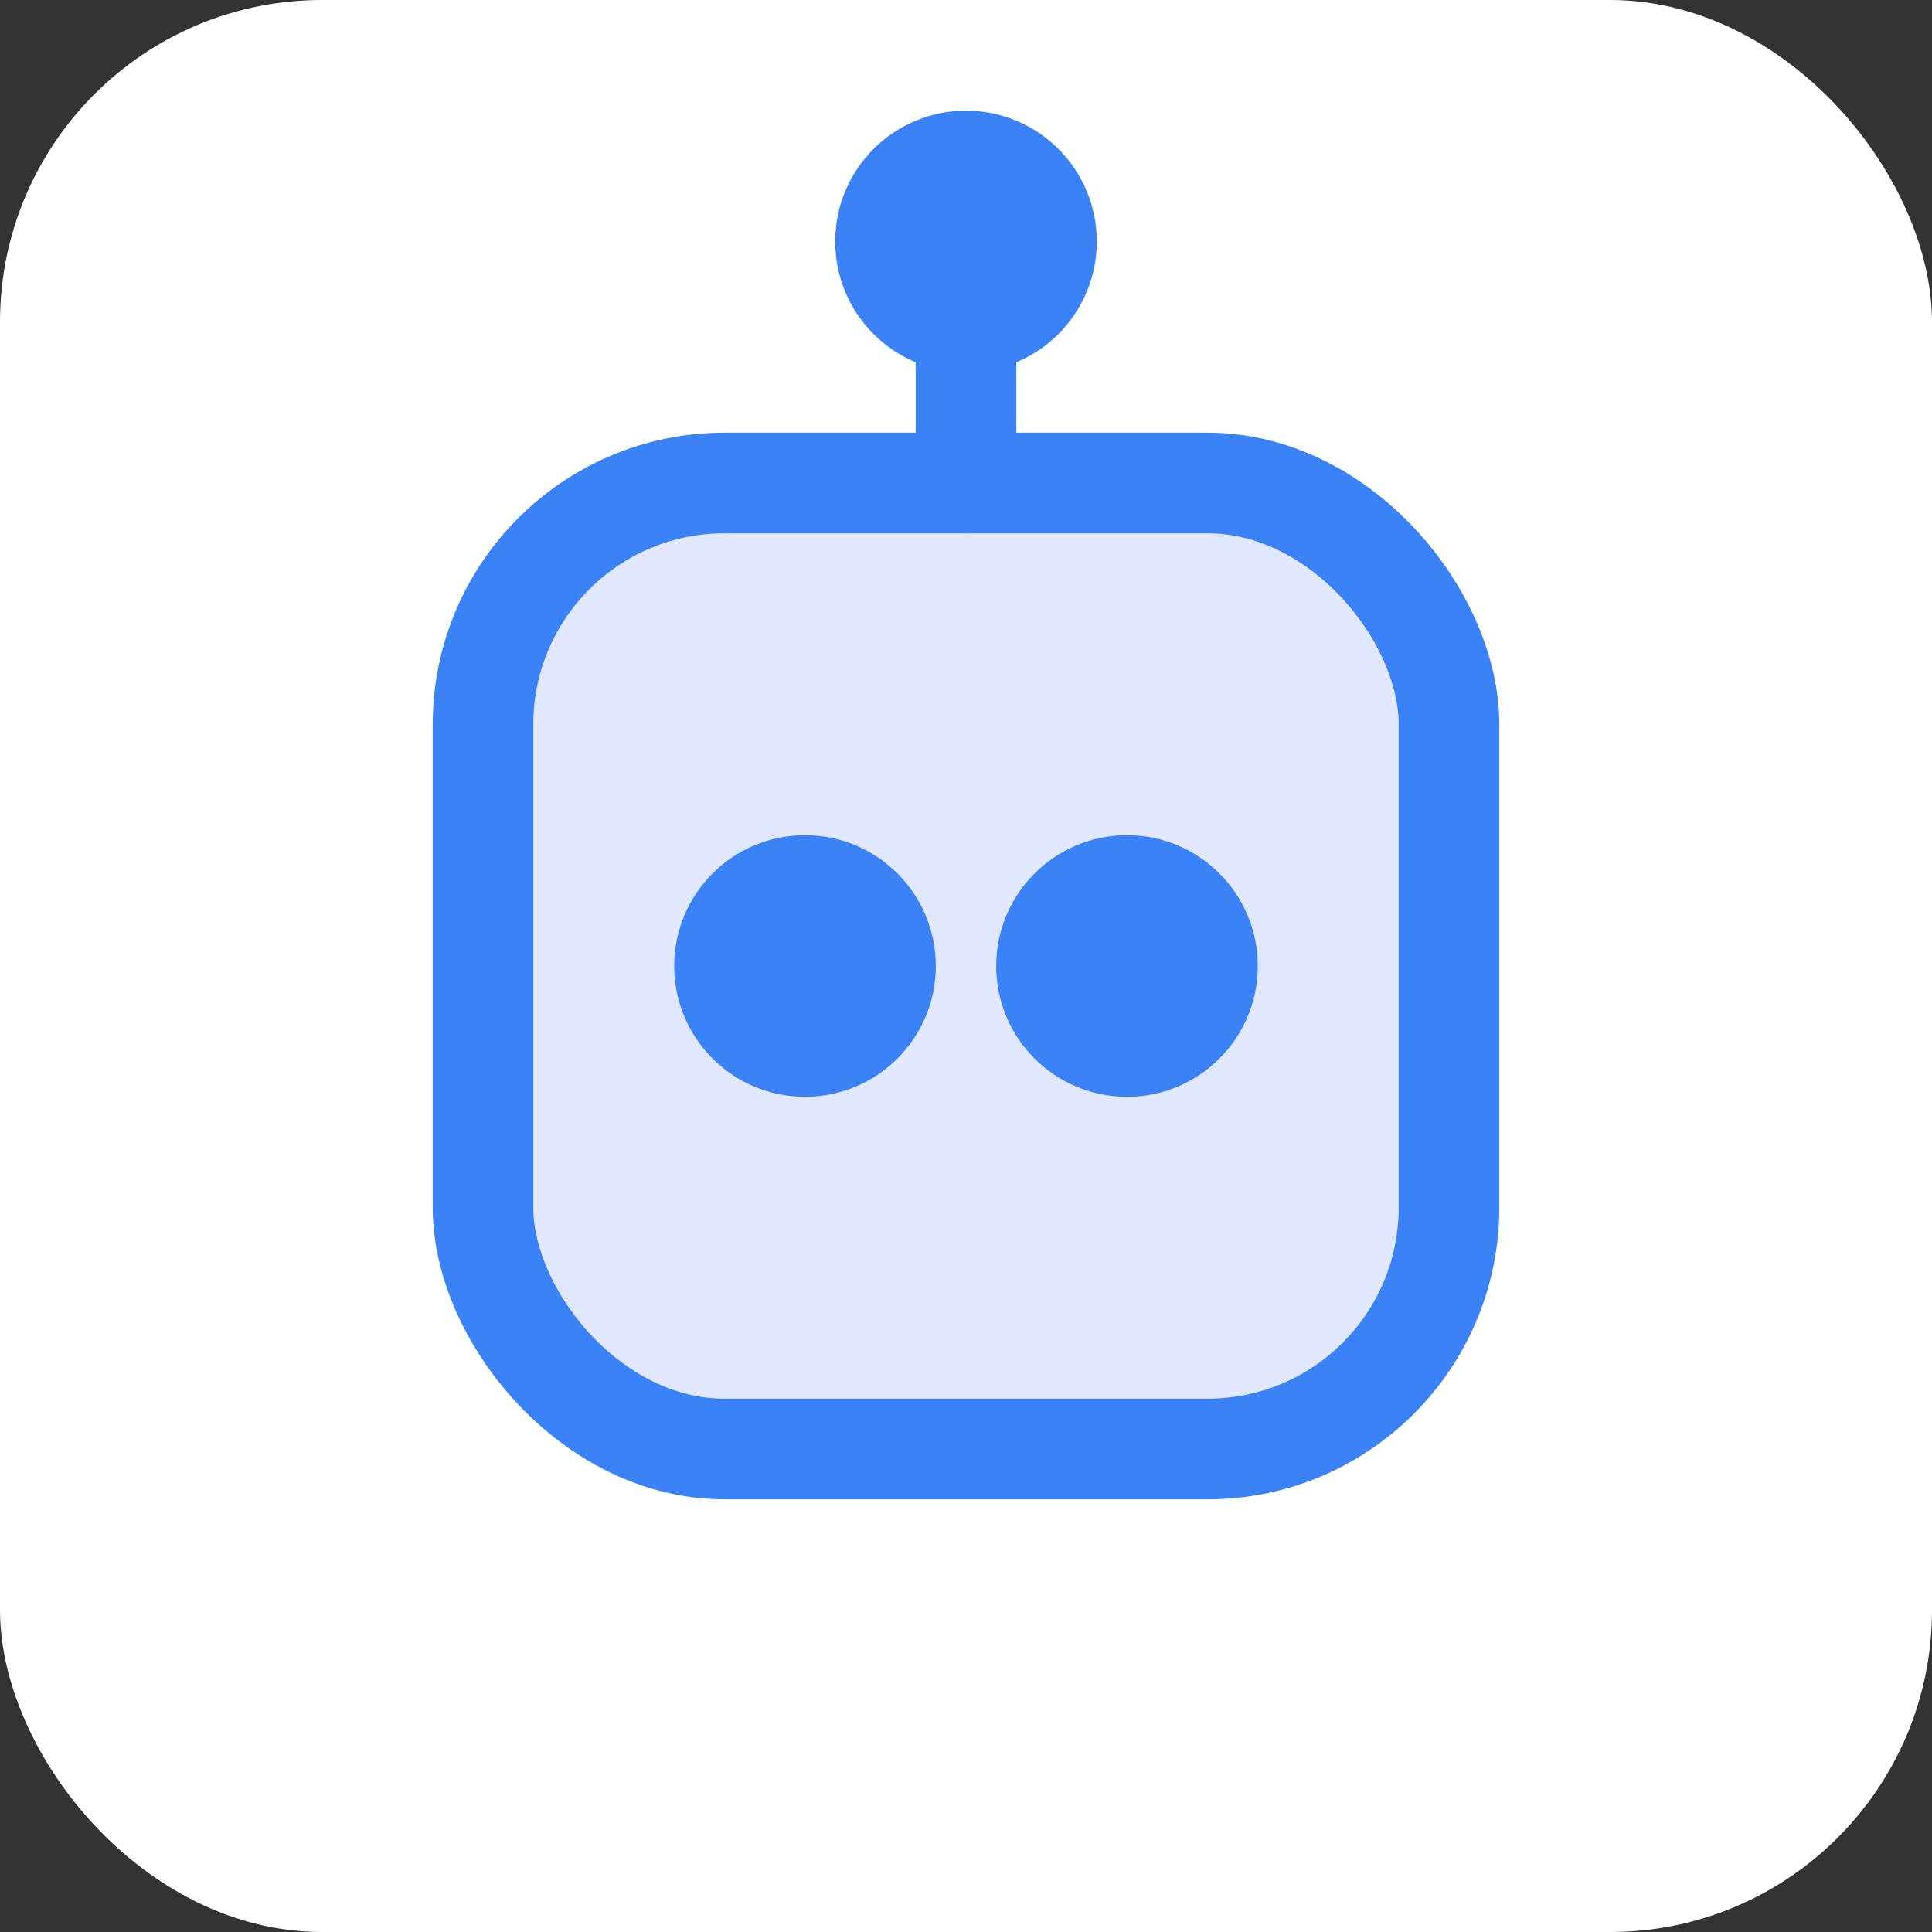
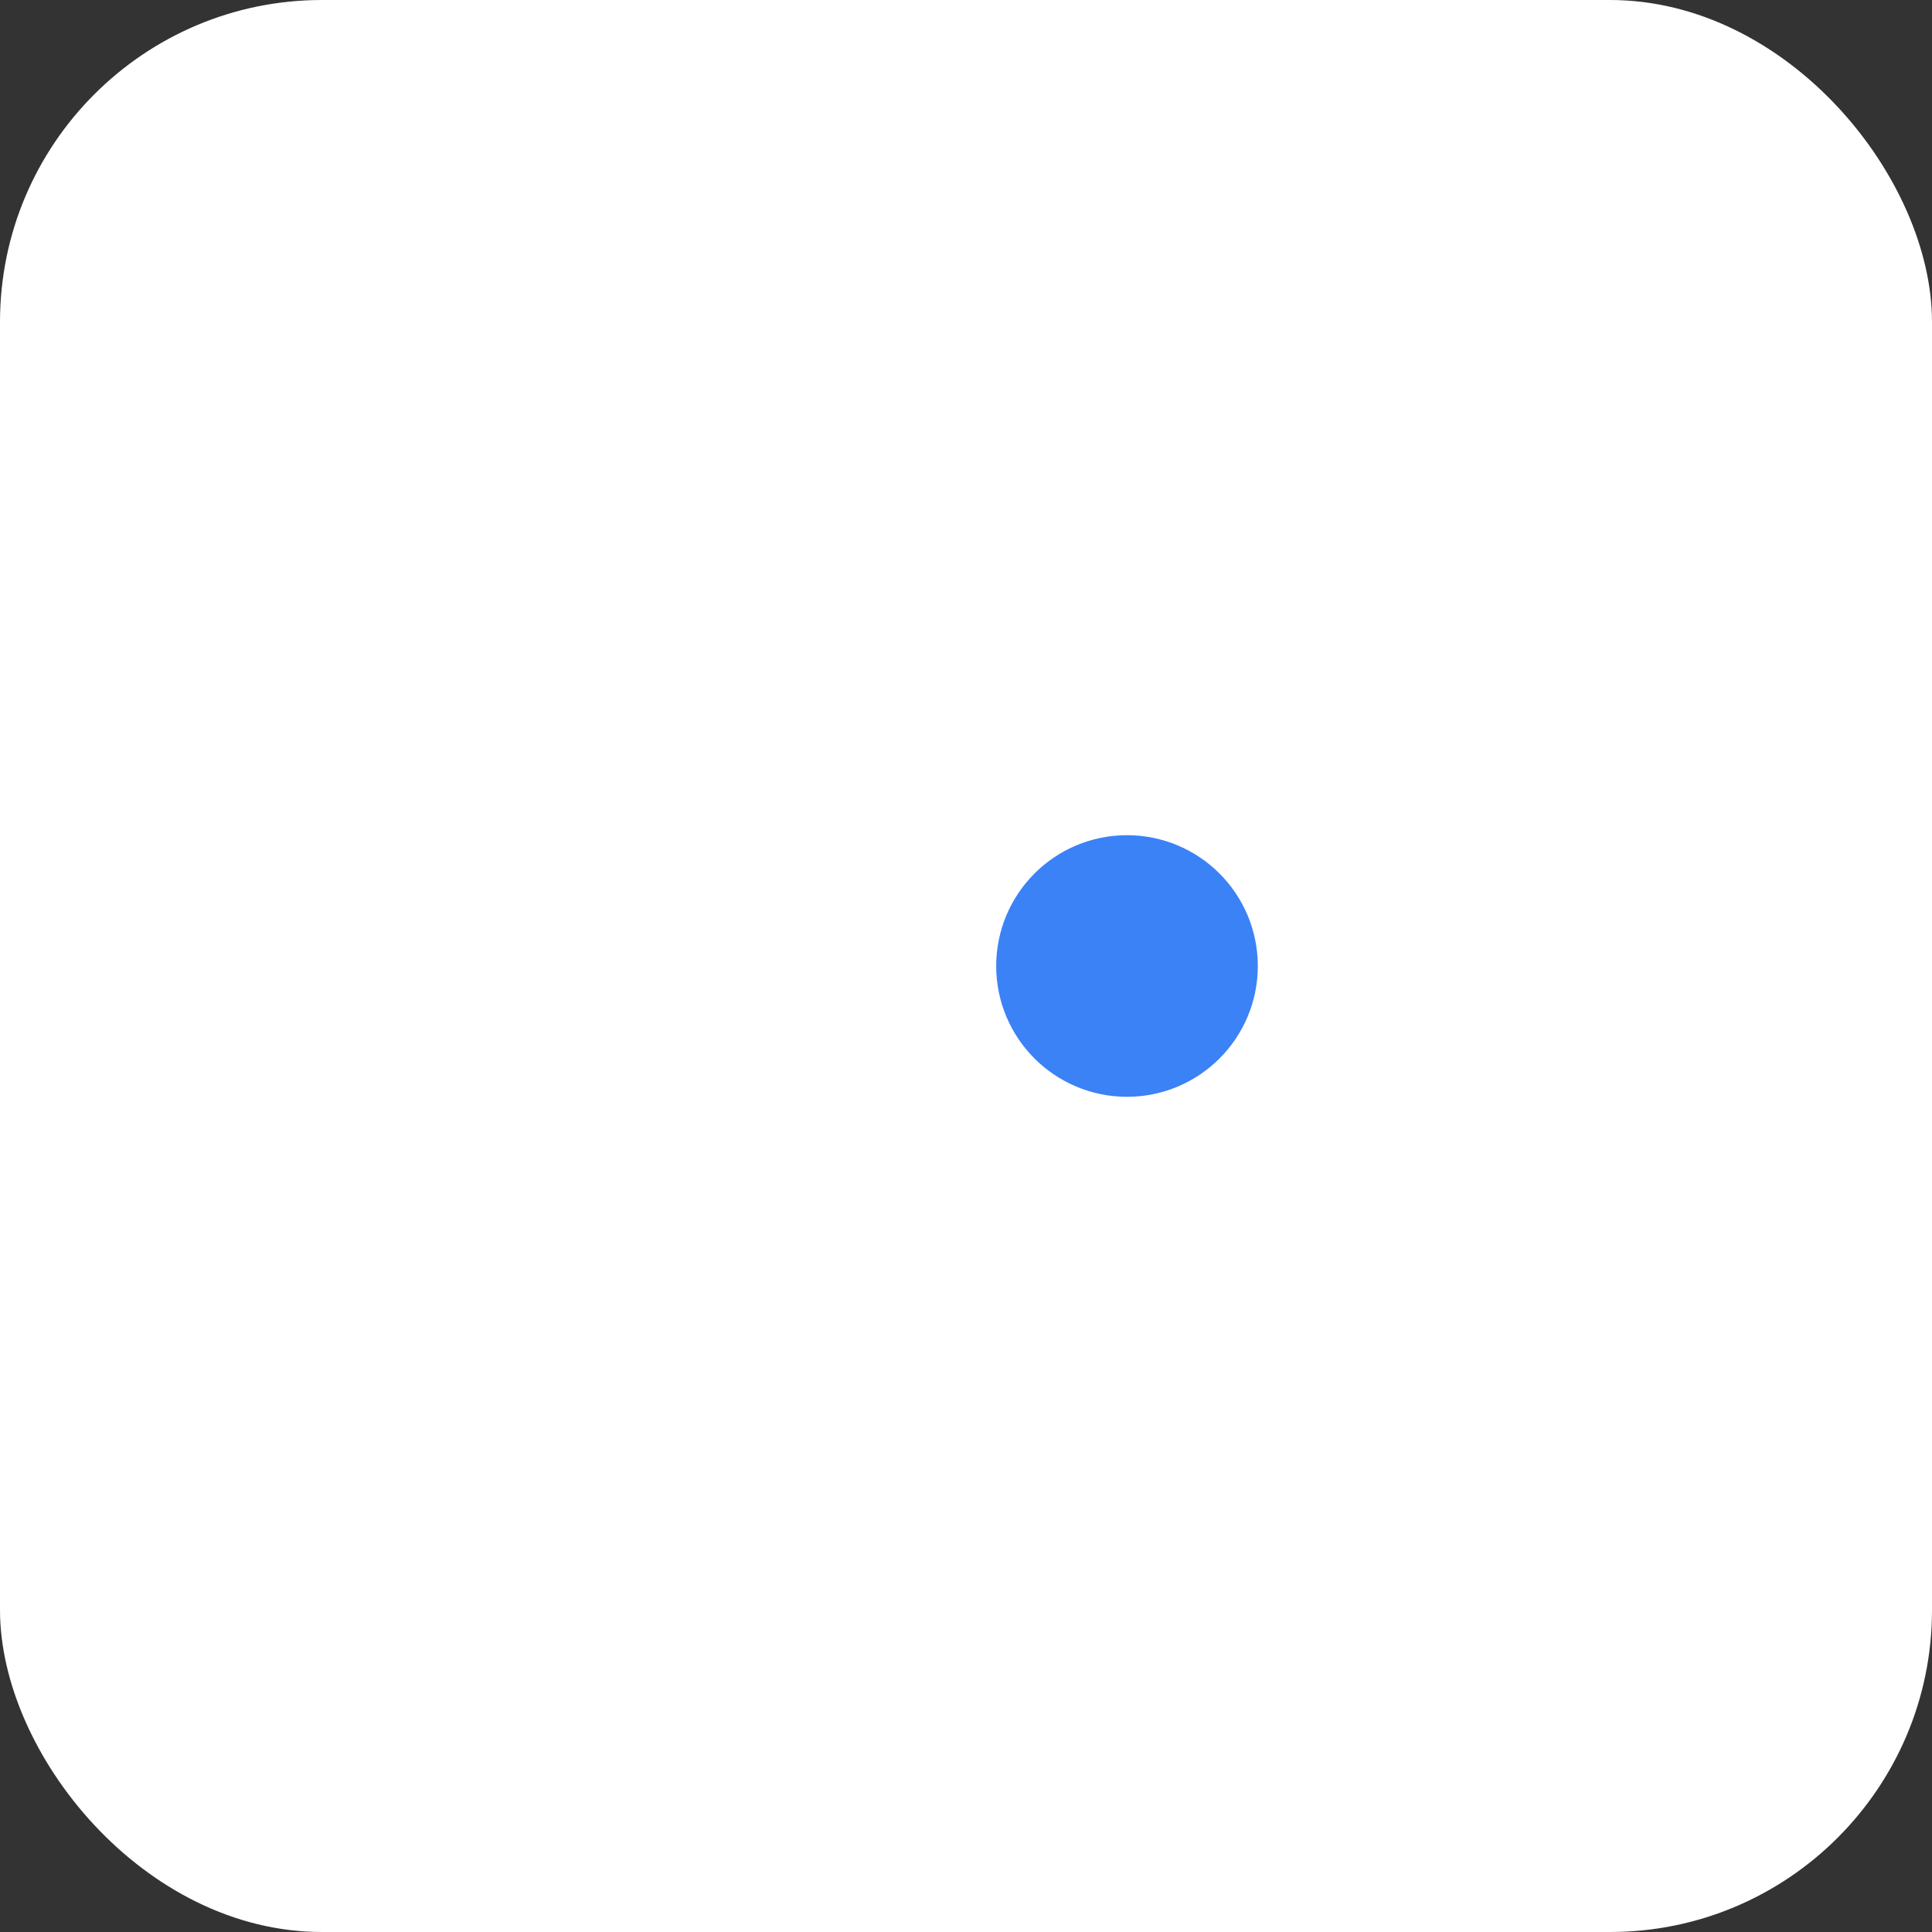
<svg xmlns="http://www.w3.org/2000/svg" viewBox="0 0 48 48">
  <rect x="0" y="0" width="48" height="48" fill="#333333" stroke="none" />
  <rect width="48" height="48" fill="#FFFFFF" rx="8" />
  <g stroke="#3B82F6" stroke-width="2.5" fill="none" stroke-linecap="round" stroke-linejoin="round">
-     <rect x="12" y="12" width="24" height="24" rx="6" stroke="#3B82F6" fill="#E0E7FF" />
-     <circle cx="20" cy="24" r="2" fill="#3B82F6" />
    <circle cx="28" cy="24" r="2" fill="#3B82F6" />
-     <line x1="24" y1="12" x2="24" y2="6" />
-     <circle cx="24" cy="6" r="2" fill="#3B82F6" />
  </g>
</svg>